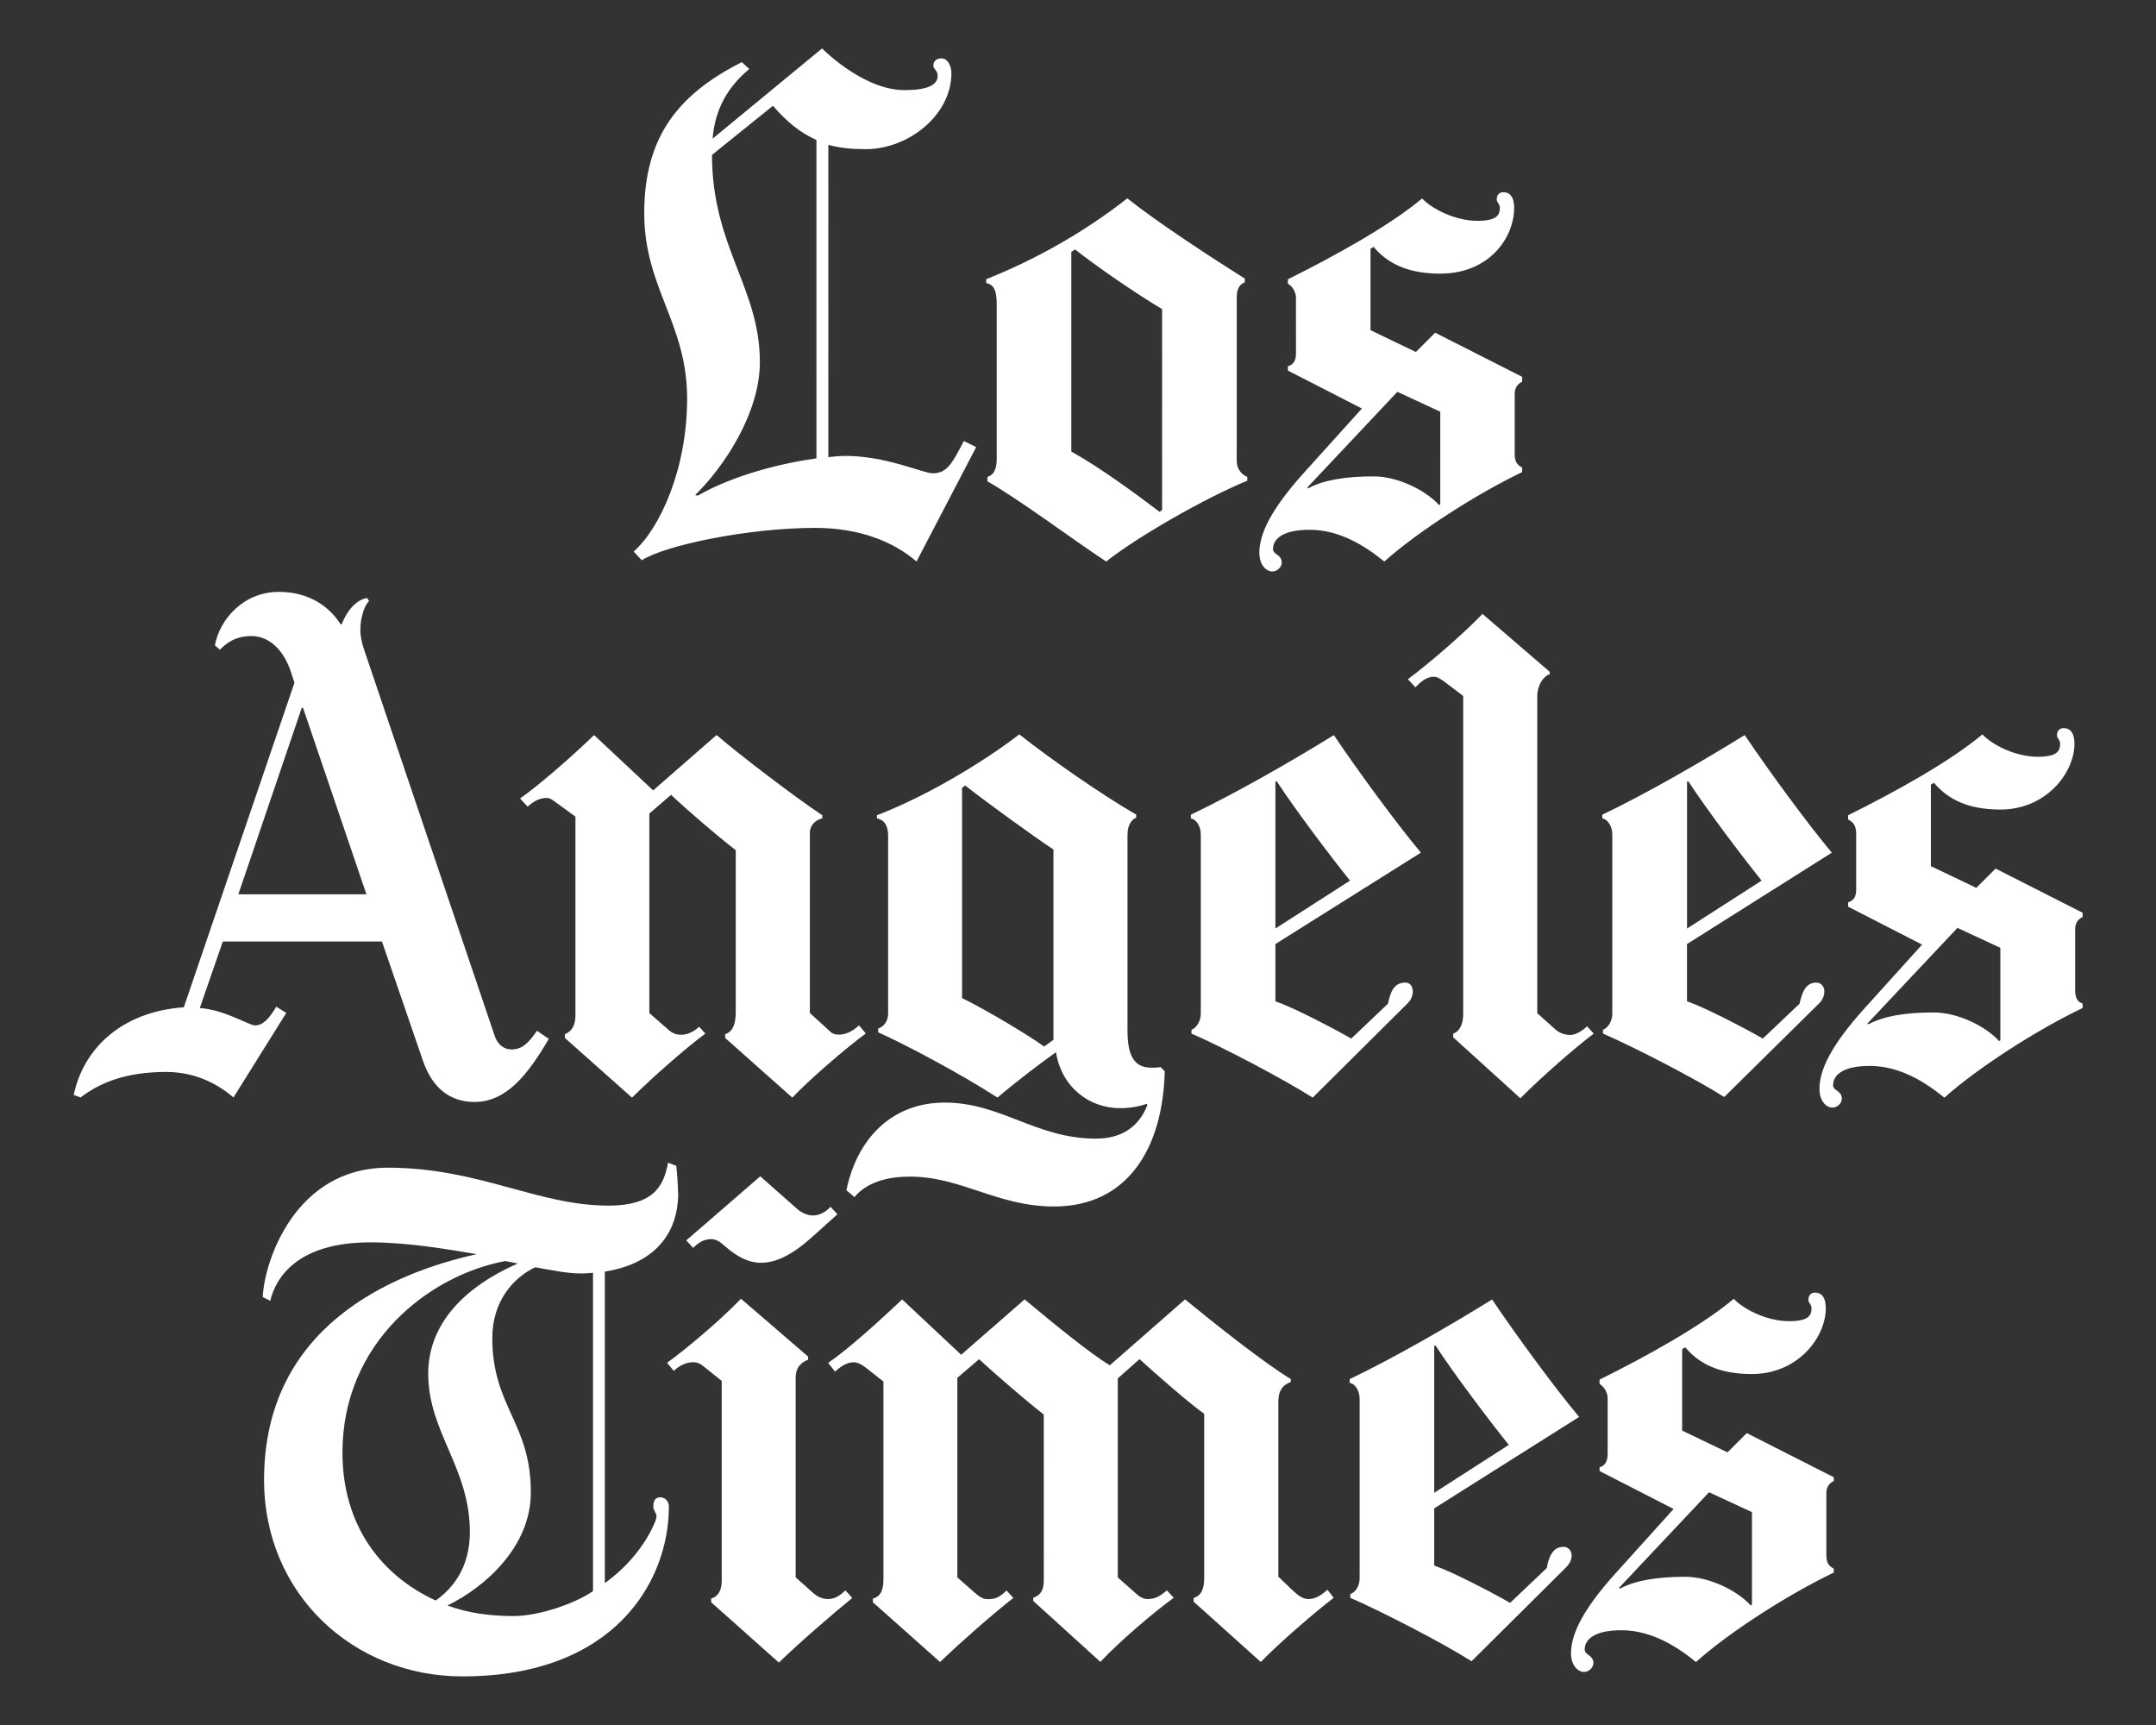
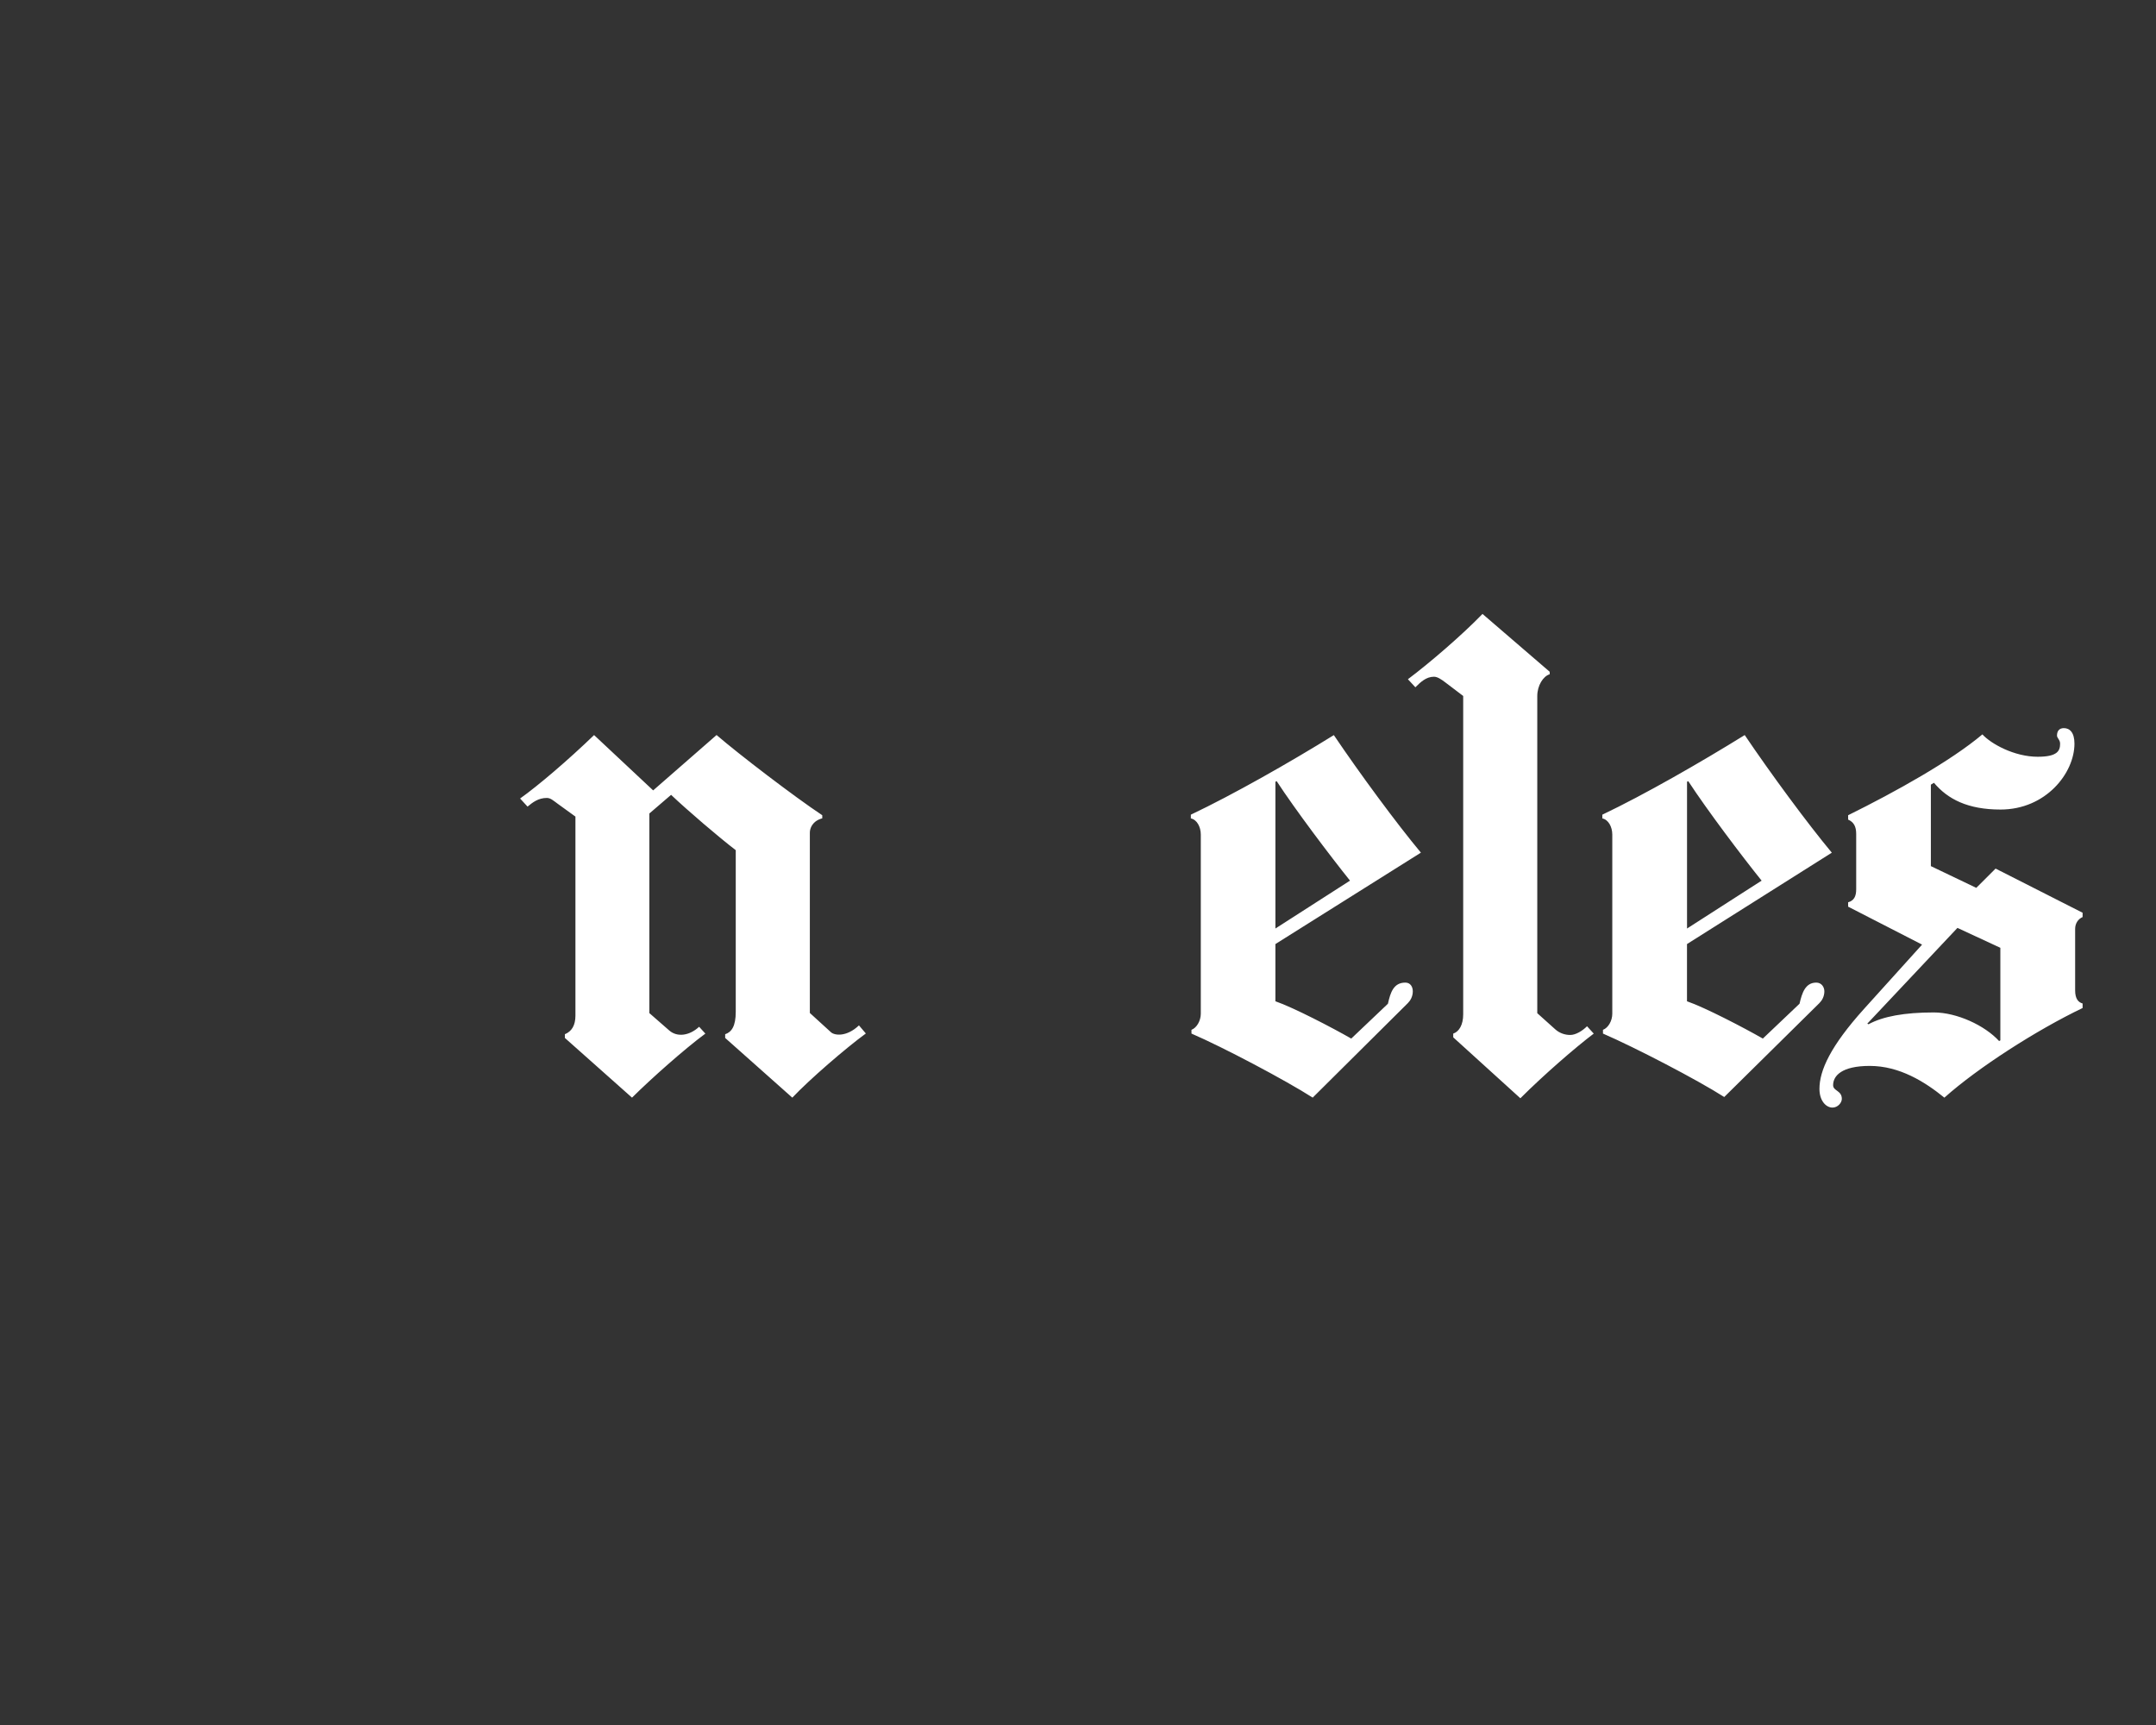
<svg xmlns="http://www.w3.org/2000/svg" id="Los_Angeles_Times" width="500" height="400" viewBox="0 0 500 400">
  <rect x="0" y="0" width="500" height="400" fill="#333333" stroke="none" />
  <g fill="#ffffff">
    <path d="M369.604 239.678c-4.222 3.18-11.656 9.634-17.013 14.994l-15.57-14.13v-.865c1.37-.462 2.31-2.045 2.31-4.47v-73.823l-4.18-3.173c-.91-.69-1.8-1.29-2.59-1.29-1.82 0-3.11 1.24-4.32 2.45l-1.73-1.87c5.19-3.89 12.69-10.38 17.3-15.14l15.58 13.41v.58c-1.52.45-2.88 2.62-2.88 5.05v73.54l4.18 3.75c1.02.91 2.27 1.3 3.46 1.3 1.28 0 2.84-.95 3.9-2.02l1.59 1.74zm-168.844 0c-4.615 3.367-13.027 10.63-17.012 14.85l-15.573-13.843v-.865c1.48-.497 2.452-1.846 2.452-5.19v-37.49c-3.86-2.95-11.192-9.22-14.996-12.83l-5.04 4.325v46.283l4.62 4.037c1.81 1.583 4.65 1.255 6.92-.865l1.45 1.586c-4.77 3.523-12.47 10.343-17.01 14.85L131 240.683v-.865c1.59-.65 2.45-2.053 2.45-4.326v-46.137l-4.183-3.03c-.952-.688-1.58-1.296-2.452-1.296-1.97 0-3.284 1.03-4.47 2.01l-1.73-1.88c4.115-2.92 11.044-8.81 17.16-14.71l13.7 12.83 14.706-12.84c5.15 4.45 18.06 14.32 24.51 18.6v.72c-2.27.6-2.88 2.29-2.88 3.31v41.82l4.9 4.47c.84.76 3.61 1.14 6.49-1.59l1.59 1.87zm282.173-5.913c-10.64 5.103-24.212 13.798-32.01 20.764-4.49-3.65-10.38-7.36-17.302-7.36-6.48 0-8.5 2.27-8.5 4.47 0 1.37 2.02 1.2 2.02 3.17 0 .91-.95 2.02-2.16 2.02-1.52 0-3.03-1.59-3.03-4.33 0-4.26 2.53-9.9 10.39-18.61l13.41-14.85-17.15-8.8v-1.01c1.38-.4 1.87-1.4 1.87-3.03v-12.83c0-1.74-.57-2.74-1.87-3.32v-1.01c11.08-5.48 23.83-12.59 31.14-18.75 1.95 2.16 7.36 5.19 12.83 5.19 4.62 0 5.19-1.41 5.19-3.03 0-.92-.72-1.29-.72-1.88 0-1.22.68-1.73 1.59-1.73 1.37 0 2.46 1.02 2.46 3.6 0 6.83-6.63 15.28-17.15 15.28-7.59 0-12.24-2.41-15.43-6.2l-.72.43v18.89l10.53 5.04 4.48-4.47 20.18 10.24v1.002c-1.062.457-1.73 1.497-1.73 2.74v14.28c0 1.93.726 2.74 1.73 3.025v1.02zm-19.03 7.5V219.78l-9.95-4.616-20.908 22.205.29.14c3.337-1.82 8.31-2.74 15.136-2.74 5.32 0 11.81 2.99 15.14 6.63l.3-.15zm-39.078-43.547l-33.593 21.196v13.265c4.206 1.45 13.206 6.14 17.59 8.65l8.507-8.08c.57-2.45 1.31-4.9 3.89-4.9 1.21 0 1.87 1.03 1.87 2.02 0 1.21-.56 2.15-1.16 2.74l-22.06 21.77c-6.38-4.07-20.69-11.49-28.12-14.71v-.87c1.22-.46 2.16-2.08 2.16-3.75v-41.52c0-1.82-.93-3.48-2.31-3.75v-.87c9.74-4.63 22.79-12.12 33.02-18.46 5.93 8.79 14.58 20.54 20.18 27.25zm-16.29 6.487c-4.623-5.753-12.603-16.317-17.014-23.068l-.28.143v34.03l17.3-11.105zm-79.017-6.487l-33.738 21.196v13.265c4.208 1.45 13.205 6.14 17.59 8.65l8.506-8.08c.58-2.6 1.297-4.9 4.04-4.9 1.213 0 1.728 1.03 1.728 2.02 0 1.21-.56 2.15-1.154 2.74l-22.06 21.91c-6.37-4.07-20.685-11.64-28.115-14.85v-.87c1.216-.46 2.163-2.09 2.163-3.75v-41.52c0-1.82-.923-3.48-2.308-3.75v-.87c9.748-4.62 22.94-12.11 33.162-18.45 5.93 8.79 14.58 20.54 20.186 27.25zm-16.437 6.487c-4.61-5.753-12.6-16.317-17.01-23.068l-.29.143v34.03l17.3-11.105z" />
-     <path d="M270.115 248.473c-.457 18.06-8.805 31.29-25.665 31.29-13.2 0-21.46-6.924-33.452-6.924-6.98 0-10.86 2.33-12.833 4.75L196.29 276c2.58-12.446 10.95-20.33 22.79-20.33 13.05 0 21.23 8.36 35.04 8.36 6.374 0 10.146-3.078 11.968-7.785l-.144-.29c-2.035.714-4.154 1.012-6.2 1.012-7.113 0-13.555-4.845-14.852-12.98-3.39 2.368-10.21 7.604-13.552 10.527-8.336-5.372-21.15-12.23-27.683-15.14v-.865c1.365-.46 2.31-1.8 2.31-3.47v-41.23c0-2.42-.93-3.73-2.6-4.04v-.73c11.657-4.48 24.576-12.27 33.02-18.75 7.27 5.75 19.323 14.13 27.108 18.6v.72c-1.06.45-2.017 1.61-2.017 4.04v45.27c0 5.64 1.4 8.65 5.48 8.65.65 0 1.375.04 2.165-.15l1.01 1.01zm-25.808-7.354v-44.13c-4.52-2.99-15.063-10.6-20.476-14.85l-.72.57v48.73c5.77 2.81 15.91 8.93 19.04 11.24l2.17-1.58zm-117.08-.15c-4.853 8.33-9.88 14.56-17.16 14.56-5.758 0-9.83-3.3-11.967-9.52l-9.517-27.69h-36.91l-5.336 15.42c5.912.45 11.325 4.03 12.834 4.03 1.67 0 3.09-1.3 4.91-4.33l2.31 1.44-12.25 19.61c-3.33-2.89-8.59-5.92-15.57-5.92-9.56 0-15.49 2.57-19.89 5.91l-1.58-.58c2.13-10.31 10.65-19.267 25.53-20.33l25.66-75.266-.86-2.596c-1.77-5.32-5.282-8.22-9.08-8.22-3.94 0-5.99 1.804-7.35 3.17l-1.16-1.01c1.06-5.92 6.515-12.4 14.85-12.4 6.97 0 11.7 3.4 14.275 7.49h.286c1.21-3.18 3.48-5.755 5.91-6.057l.43.72c-.905.703-2.02 3.55-2.02 6.63 0 1.55.355 3.1.866 4.61l30.28 89.54c.72 2.12 2.226 3.17 3.898 3.17 2.43 0 3.94-1.444 5.91-4.33l2.746 1.875zm-42.25-33.6L70.27 164.12h-.288l-14.705 43.254h29.7zm268.07-97.92c-10.64 5.1-24.21 13.8-32.01 20.76-4.49-3.65-10.38-7.36-17.3-7.36-6.49 0-8.51 2.27-8.51 4.47 0 1.36 2.02 1.2 2.02 3.17 0 .91-.95 2.02-2.162 2.02-1.52 0-3.03-1.59-3.03-4.33 0-4.25 2.527-9.9 10.384-18.6l13.4-14.85-17.16-8.8v-1c1.38-.4 1.87-1.4 1.87-3.03V69.09c0-1.348-.81-2.712-1.88-3.32v-1.008c11.07-5.477 23.82-12.59 31.14-18.745 1.95 2.15 7.35 5.19 12.83 5.19 4.61 0 5.19-1.42 5.19-3.03 0-.91-.72-1.28-.72-1.88 0-1.22.68-1.73 1.59-1.73 1.36 0 2.45 1.02 2.45 3.602 0 6.83-5.63 15.28-17.16 15.28-7.59 0-12.24-2.41-15.43-6.2l-.72.43v18.89l10.52 5.05 4.47-4.47 20.18 10.23v1.15c-1.07.45-1.73 1.49-1.73 2.74v14.13c0 1.93.82 2.52 1.73 3.02v1.01zm-19.033 7.5V95.47l-9.95-4.614-20.904 22.207.287.143c3.338-1.82 8.313-2.74 15.14-2.74 5.313 0 11.8 2.99 15.138 6.63l.29-.14zm-44.754-5.48c-9.517 3.89-25.233 12.83-32.73 18.74-8.51-5.63-19.755-14.13-27.54-18.6v-1.01c1.73-.58 2.162-2.17 2.162-4.33v-35.6c0-3.31-.622-4.65-2.45-5.05v-.87c11.246-4.47 22.636-10.82 32.73-18.75 7.063 5.62 19.896 13.98 27.25 18.6v.86c-1.518.6-1.874 1.92-1.874 3.74v37.63c0 2.01 1.236 3.29 2.45 3.75v.86zm-19.755 6.77V71.68c-6.055-3.605-15.283-9.95-20.186-13.84l-.87.575V104.7c6.49 3.606 14.99 9.806 20.47 13.988l.57-.432zm-43.112-14.57l-13.84 26.53c-5.313-4.56-13.177-7.79-23.498-7.79-15.48 0-34.764 4.01-40.228 7.5l-1.875-2.02c6.07-5.31 12.4-19.1 12.4-35.47 0-17.46-9.95-25.69-9.95-42.97 0-17.76 7.93-27.61 22.638-35.04l1.73 1.59c-5.263 4.38-7.988 9.64-8.506 16.15l25.377-20.91c4.71 4.55 12.21 9.66 19.03 9.66 5.16 0 7.79-1.06 7.79-3.32 0-1.22-1.01-1.58-1.01-2.31 0-1.22.88-1.73 1.88-1.73 1.37 0 2.31 1.62 2.31 3.46 0 9.56-9.81 17.59-19.89 17.59-3.34 0-6.17-.29-8.65-1.01V106c1.56-.153 2.84-.286 3.89-.286 9.57 0 18.05 4.037 20.33 4.037 3.34 0 4.54-2.38 7.21-7.49l2.89 1.44zm-37.05 2.6V32.46c-3.805-1.693-6.92-4.26-10.093-7.93l-14.13 11.39c0 21.25 11.103 30.86 11.103 48.014 0 12-8.47 24.48-14.995 30.854l.576.146c8.63-4.93 19.81-7.58 27.54-8.65zm119.91 264.27c-4.576 3.52-12.552 10.41-16.866 14.85l-15.573-13.99v-.87c2.02-.58 2.45-2.48 2.45-4.76v-37.92c-3.607-2.6-10.956-9-14.997-12.69l-5.045 4.47v46.14l3.89 3.45c.75.66 1.672 1.58 3.03 1.58 1.67 0 2.818-.597 4.47-2.02l1.585 1.73c-4.252 3.07-12.11 9.66-17.013 14.85l-15.573-14.13v-.72c1.59-.58 2.45-1.61 2.45-4.04V328c-3.74-2.886-11.57-9.62-14.99-12.83l-5.05 4.324v46.284l3.61 3.17c1.26 1.104 2.14 1.875 3.46 1.875 1.59 0 2.6-.29 4.33-2.02l1.59 1.73c-5 3.906-12.04 10.127-17.01 14.85l-15.57-13.84v-.867c1.74-.43 2.45-1.876 2.45-4.47v-45.85l-4.03-3.17c-1.01-.796-1.96-1.297-2.88-1.297-1.26 0-2.65.64-4.32 2.16l-1.59-2.02c4.62-3.13 11.97-9.81 17.16-14.71l13.69 12.83 14.71-12.84c6.88 5.73 15 12.4 19.76 15.28l17.45-15.28c6.49 5.33 18.46 14.85 24.51 18.46v.71c-1.73.58-2.88 1.89-2.88 4.47v40.66l3.17 3.03c1.1 1.04 2.37 2.16 3.75 2.16 1.73 0 3.06-.92 4.47-2.17l1.45 1.88zm-115.06-88.96l-5.77 5.19c-4.672 4.21-8.423 6.05-11.966 6.05-2.75 0-5.376-1.29-8.217-3.75-1.004-.87-1.95-1.73-3.315-1.73-1.564 0-2.867.7-4.183 2.02l-1.586-1.74 17.16-14.85 8.648 7.64c1.004.88 2.366 1.44 3.605 1.44 1.48 0 3.04-.86 4.03-2.02l1.59 1.72zm3.46 88.96c-4.39 3.57-12.784 10.81-17.016 14.99l-15.713-13.99v-.87c1.67-.45 2.45-2.02 2.45-4.04v-46.42l-3.604-2.89c-1.04-.83-1.66-1.44-3.03-1.44-1.556 0-3.152.7-4.468 2.02l-1.583-1.88c4.3-3.1 12.15-9.66 17.15-14.86l15.57 13.41v.72c-1.33.51-2.89 1.58-2.89 4.18v46.29l4.03 3.6c.99.89 2.22 1.44 3.46 1.44 1.49 0 2.74-.72 4.04-2.02l1.58 1.73zm227.67-5.91c-10.64 5.1-24.21 13.79-32.006 20.76-4.492-3.65-10.382-7.36-17.302-7.36-6.49 0-8.51 2.27-8.51 4.47 0 1.37 2.02 1.2 2.02 3.17 0 .91-.947 2.02-2.162 2.02-1.518 0-3.03-1.59-3.03-4.33 0-4.25 2.53-9.9 10.386-18.6l13.4-14.85-17.16-8.8v-.87c1.38-.39 1.87-1.536 1.87-3.17v-12.83c0-1.346-.81-2.71-1.88-3.32v-1.006c11.07-5.477 23.83-12.59 31.14-18.745 1.94 2.16 7.35 5.19 12.83 5.19 4.61 0 5.19-1.413 5.19-3.03 0-.91-.72-1.15-.72-1.87 0-1.22.68-1.73 1.58-1.73 1.36 0 2.45 1.02 2.45 3.6 0 6.83-6.49 15.29-17.16 15.29-7.59 0-12.24-2.404-15.43-6.2l-.72.43v18.885l10.52 5.048 4.46-4.47 20.19 10.24v.865c-1.06.46-1.73 1.5-1.73 2.74v14.56c0 1.926.826 2.52 1.73 3.03v.86zm-19.03 7.49v-21.48l-9.95-4.61-20.908 22.2.29.14c3.337-1.82 8.31-2.74 15.14-2.74 5.31 0 11.8 2.99 15.137 6.63l.29-.15zm-40.085-43.55l-33.598 21.2v13.26c4.21 1.45 13.21 6.14 17.597 8.65l8.506-8.08c.43-2.46 1.313-4.91 3.894-4.91 1.216 0 1.876 1.04 1.876 2.02 0 1.21-.707 2.15-1.3 2.74l-21.916 21.77c-6.374-4.066-20.686-11.49-28.116-14.705v-.864c1.44-.575 2.16-2.08 2.16-3.75v-41.5c0-1.813-.92-3.48-2.31-3.744v-.867c9.75-4.63 22.8-12.12 33.03-18.46 5.93 8.79 14.59 20.54 20.19 27.25zm-16.295 6.49c-4.62-5.75-12.602-16.32-17.013-23.07l-.29.14v34.03l17.303-11.11z" />
-     <path d="M157.283 276.55c0 11.382-7.63 16.866-17.013 18.312V367.1c5.272-3.808 9.475-8.93 11.676-14.274.208-.5.29-.967.29-1.298 0-.757-.726-1.242-.723-2.162.007-.99.224-2.163 1.586-2.163 1.2 0 2.02.95 2.02 2.163 0 17.278-12.57 39.363-47.88 39.363-25.25 0-46-19.05-46-45.57 0-35.42 29.43-47.92 49.31-52.34-6.66-1.12-15.97-2.74-24.66-2.74-16.61 0-21.85 7.86-23.22 13.55l-1.73-.87c.3-8.02 7.36-29.99 28.98-29.99 21.17 0 34.7 8.79 51.18 8.79 10.89 0 12.85-4.91 13.84-9.95l1.88.72c.14.66.43 4.82.43 6.2zm-19.756 92.426v-73.824c-.845.058-1.73.145-2.594.145-3.48 0-6.738-.713-10.814-1.442-5.23 2.512-9.95 7.996-9.95 16.437 0 15.895 8.94 19.633 8.94 35.757 0 12.67-10.65 21.98-19.33 26.24 4.69 1.75 9.91 2.45 15.28 2.45 6.07 0 14.39-2.97 18.45-5.77zm-17.445-75.986l-2.883-.578c-17.55 3.26-37.78 18.784-37.78 44.41 0 16.866 8.95 28.488 21.62 34.316 3.75-2.64 7.93-7.434 7.93-15.86 0-14.987-9.66-23.14-9.66-36.768 0-10.216 6.67-19.305 20.76-25.52z" />
  </g>
</svg>